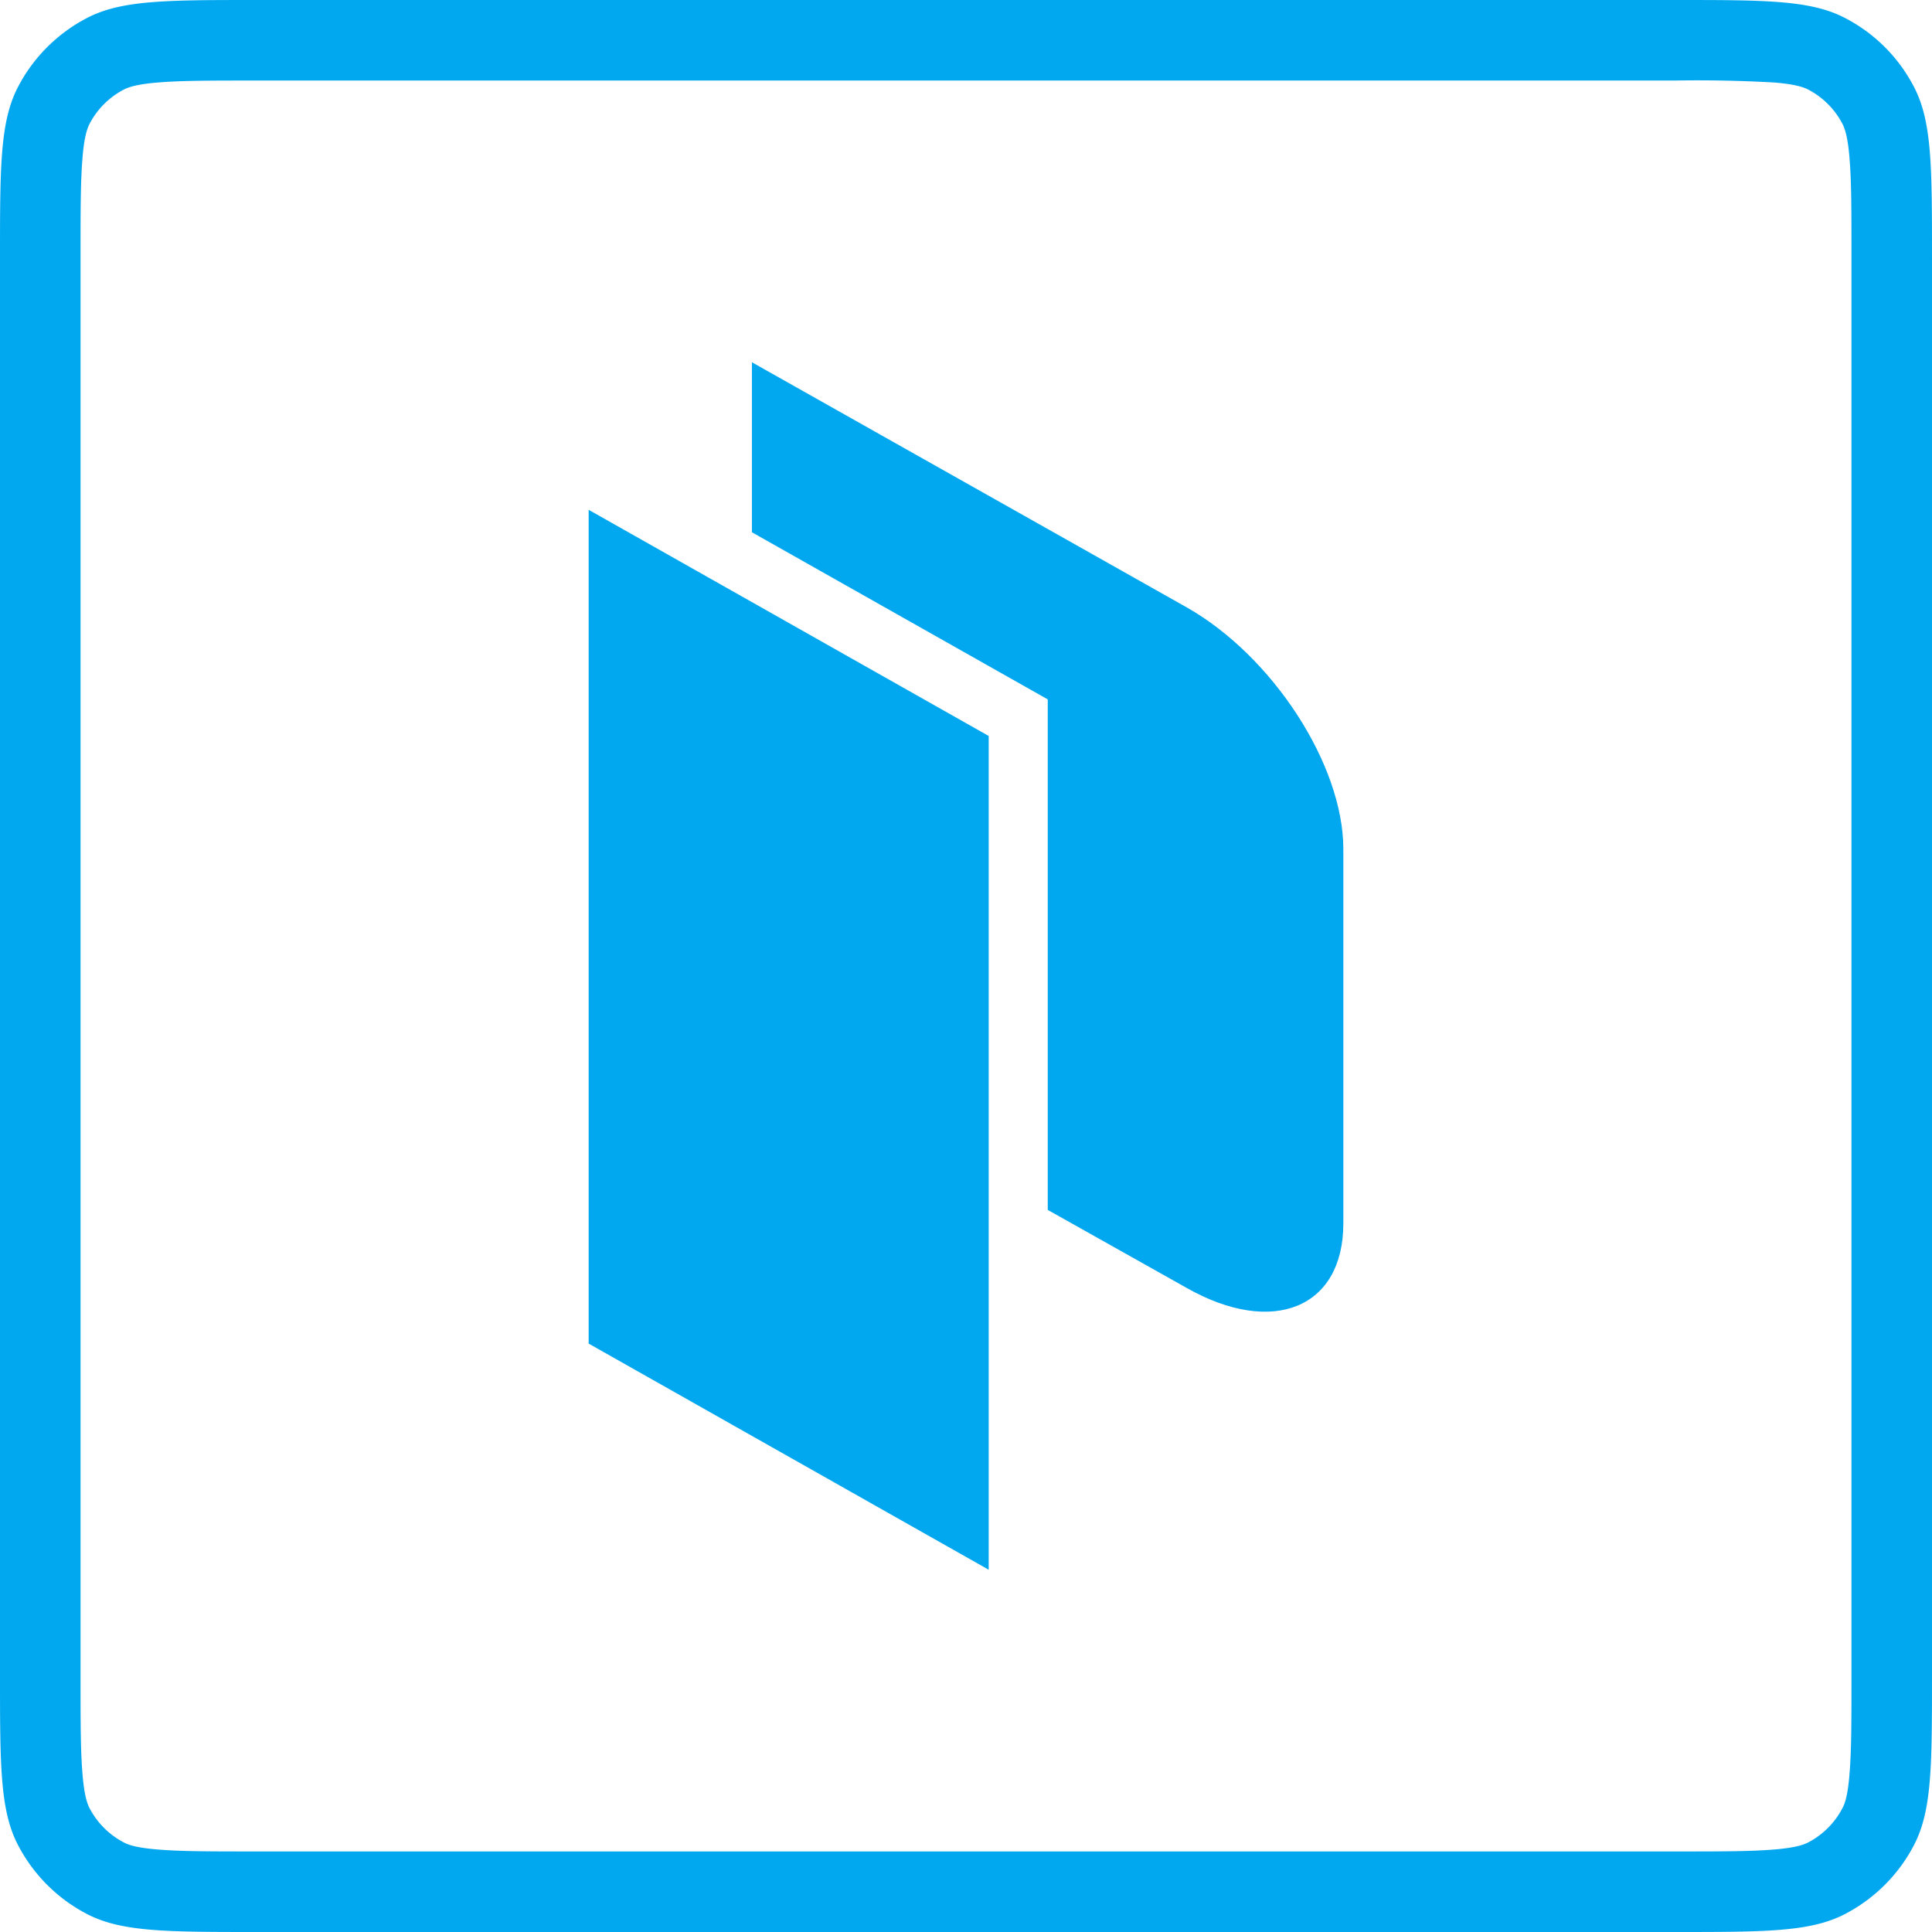
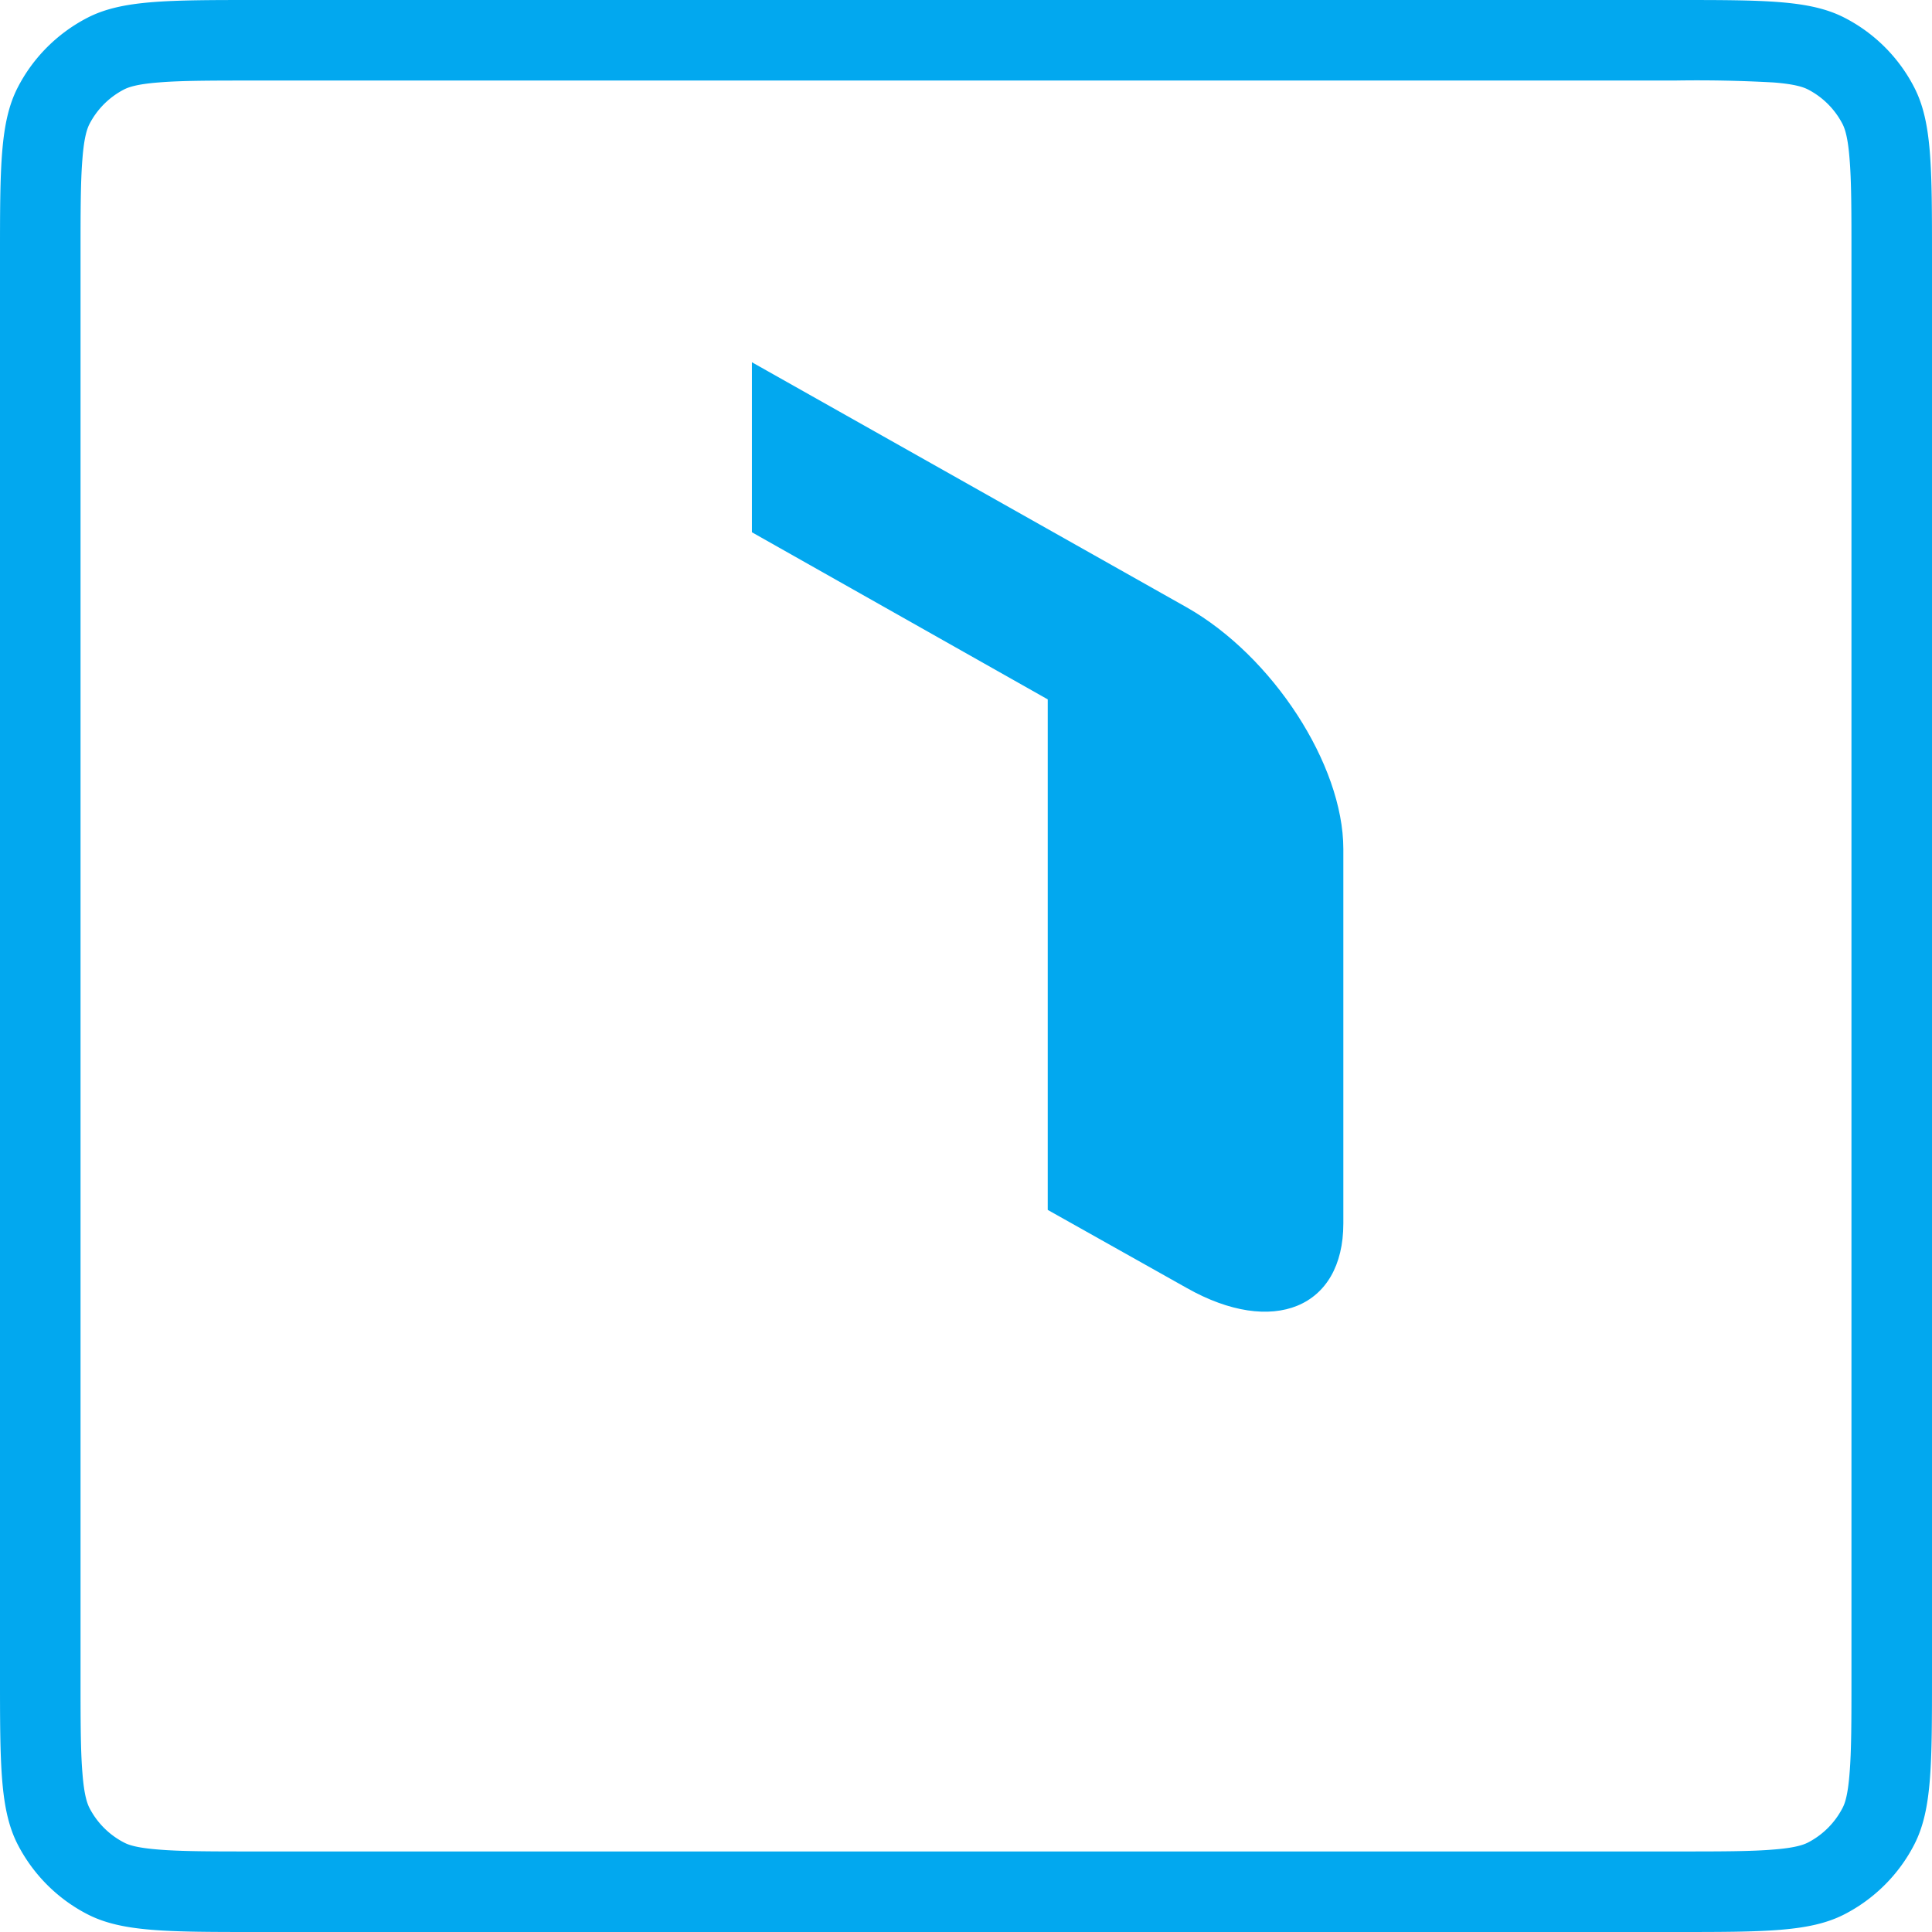
<svg xmlns="http://www.w3.org/2000/svg" width="16" height="16" fill="none" viewBox="0 0 16 16">
  <g fill="#02A8EF">
-     <path d="M4.875 4.222l3.313 1.873V13l-3.313-1.873V4.222z" />
    <path d="M6.227 3l3.601 2.03c.711.403 1.296 1.302 1.297 2v3.102c0 .7-.583.938-1.296.535l-1.152-.647V5.792l-2.45-1.384V3z" />
    <path fill-rule="evenodd" d="M.145.728C0 1.013 0 1.387 0 2.133v11.734c0 .746 0 1.12.145 1.405.128.25.332.455.583.583.285.145.659.145 1.405.145h11.734c.746 0 1.12 0 1.405-.145.25-.128.455-.332.583-.583.145-.285.145-.659.145-1.405V2.133c0-.746 0-1.12-.145-1.405a1.334 1.334 0 00-.583-.583C14.987 0 14.613 0 13.867 0H2.133c-.746 0-1.12 0-1.405.145C.478.273.273.477.145.728zM13.867.667H2.133c-.384 0-.632 0-.821.016-.181.014-.248.04-.281.056a.667.667 0 00-.292.292c-.016.033-.042.1-.056.28-.016.19-.016.438-.016.822v11.734c0 .384 0 .632.016.821.014.181.04.248.056.281a.666.666 0 00.292.292c.033.017.1.042.28.056.19.016.438.016.822.016h11.734c.384 0 .632 0 .821-.016.181-.014.248-.04.281-.056a.666.666 0 00.292-.292c.017-.033.042-.1.056-.28.016-.19.016-.438.016-.822V2.133c0-.384 0-.632-.016-.821-.014-.181-.04-.248-.056-.281a.666.666 0 00-.292-.292c-.033-.016-.1-.042-.28-.056a11.336 11.336 0 00-.822-.016z" clip-rule="evenodd" />
  </g>
</svg>